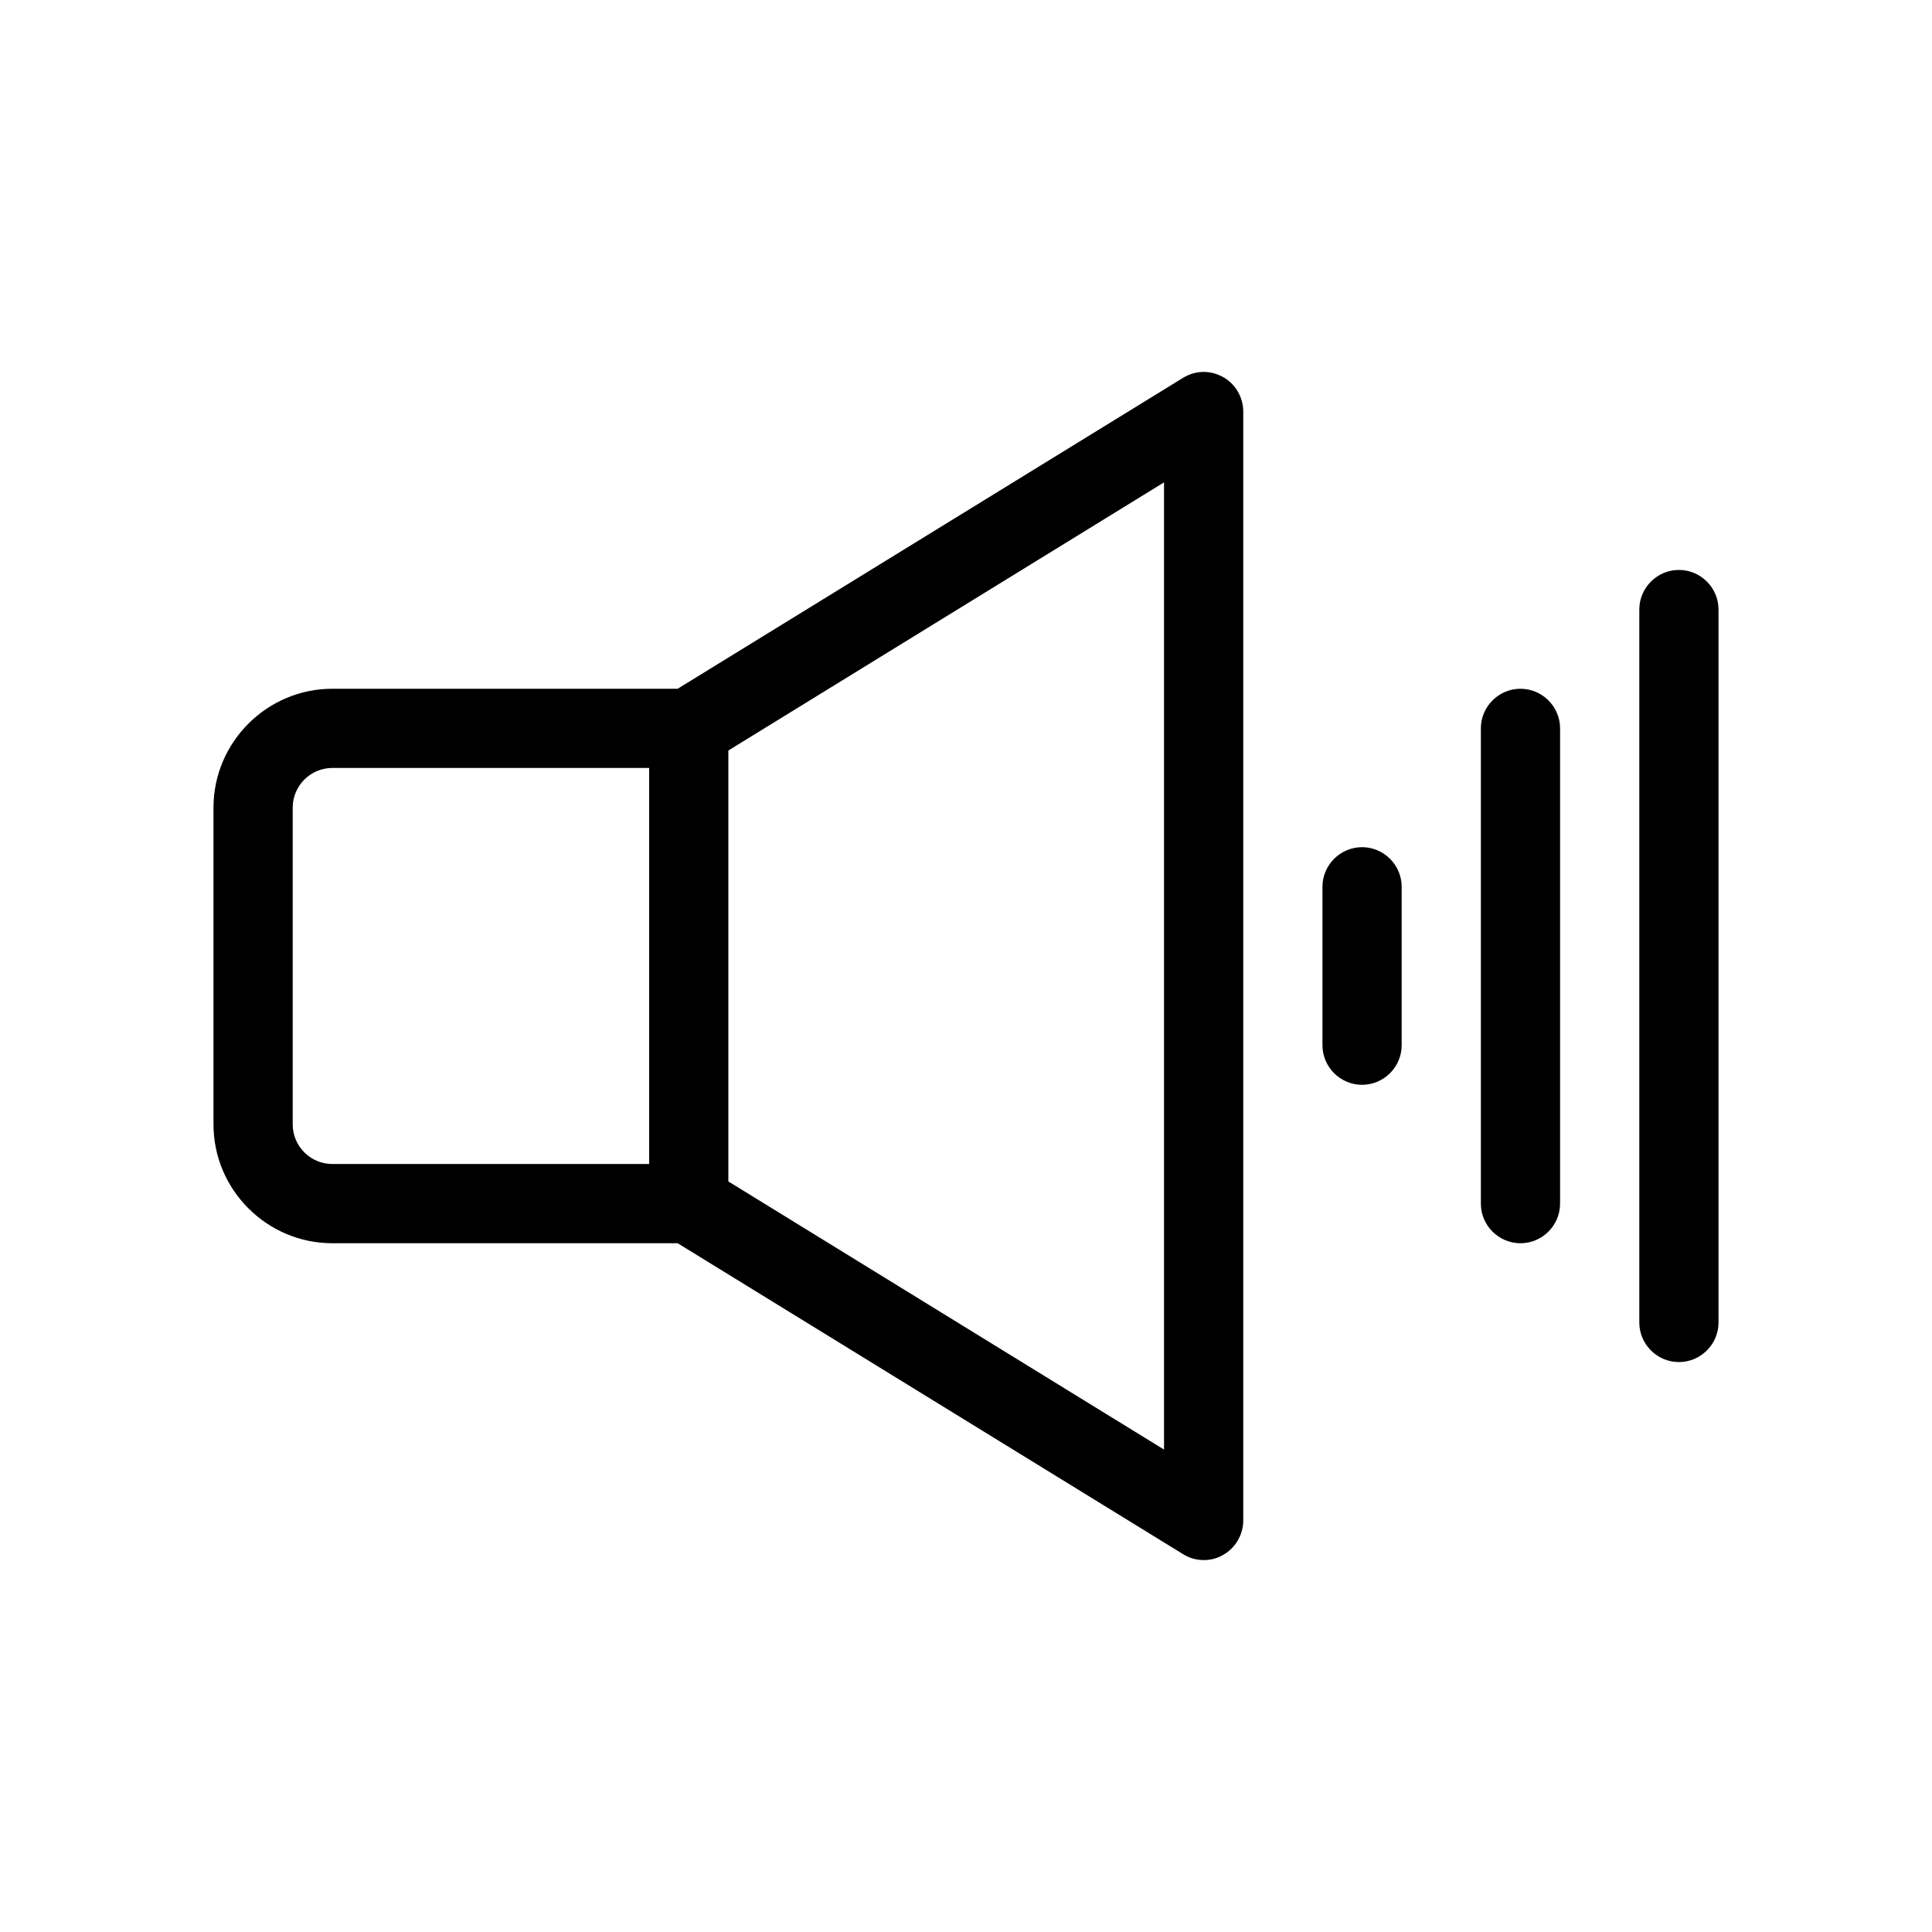
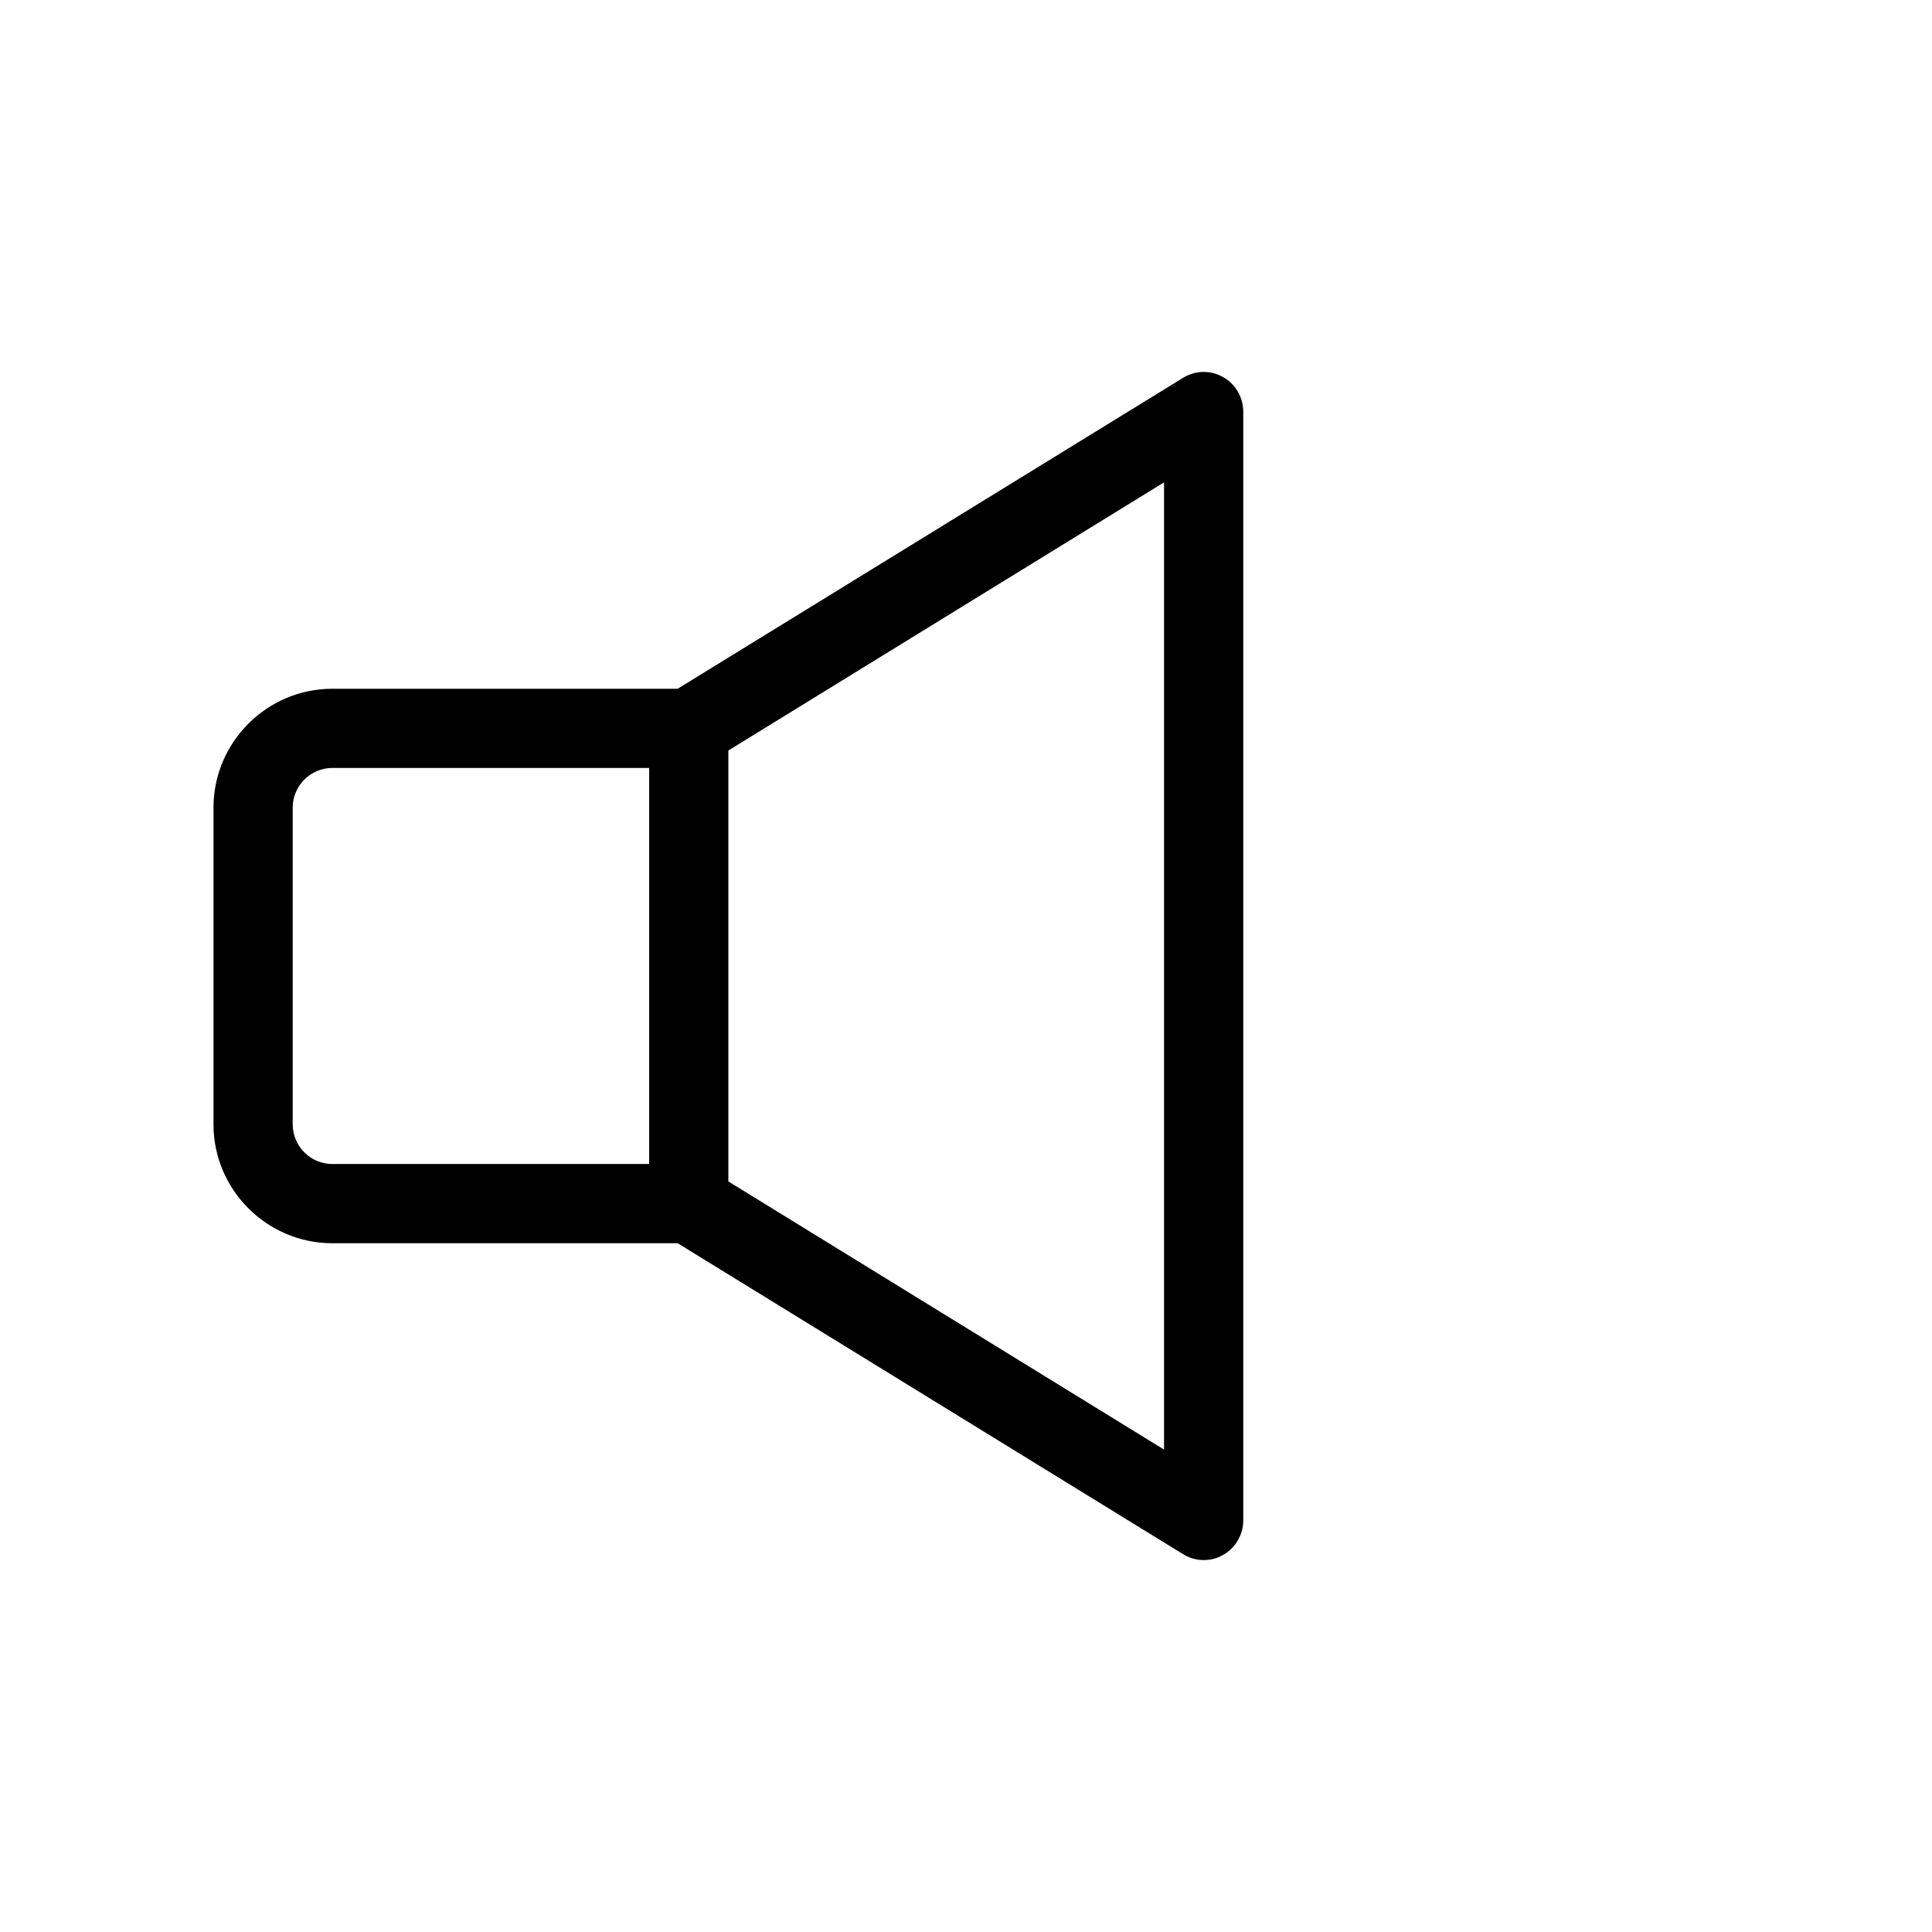
<svg xmlns="http://www.w3.org/2000/svg" fill="#000000" width="800px" height="800px" version="1.1" viewBox="144 144 512 512">
  <g>
    <path d="m468.12 243.92c-3.359-1.891-7.348-1.785-10.602 0.211l-133.93 82.395h-91.523c-17.32 0-31.488 14.168-31.488 31.488v83.969c0 17.32 14.168 31.488 31.488 31.488h91.527l133.93 82.395c1.676 1.047 3.566 1.57 5.457 1.57 1.785 0 3.57-0.418 5.144-1.363 3.25-1.785 5.352-5.352 5.352-9.133v-293.89c0-3.777-2.102-7.348-5.356-9.133zm-246.55 198.06v-83.969c0-5.773 4.723-10.496 10.496-10.496h83.969v104.96h-83.969c-5.773 0-10.496-4.727-10.496-10.496zm230.91 86.172-115.46-71.059v-114.2l115.46-71.059z" />
-     <path d="m588.93 295.04c-5.773 0-10.496 4.723-10.496 10.496v188.93c0 5.773 4.723 10.496 10.496 10.496 5.773 0 10.496-4.723 10.496-10.496v-188.93c0-5.773-4.723-10.496-10.496-10.496z" />
-     <path d="m546.94 326.53c-5.773 0-10.496 4.723-10.496 10.496v125.95c0 5.773 4.723 10.496 10.496 10.496 5.773 0 10.496-4.723 10.496-10.496v-125.95c0-5.773-4.723-10.496-10.496-10.496z" />
-     <path d="m504.96 368.51c-5.773 0-10.496 4.723-10.496 10.496v41.984c0 5.773 4.723 10.496 10.496 10.496 5.773 0 10.496-4.723 10.496-10.496v-41.984c0-5.773-4.723-10.496-10.496-10.496z" />
  </g>
</svg>